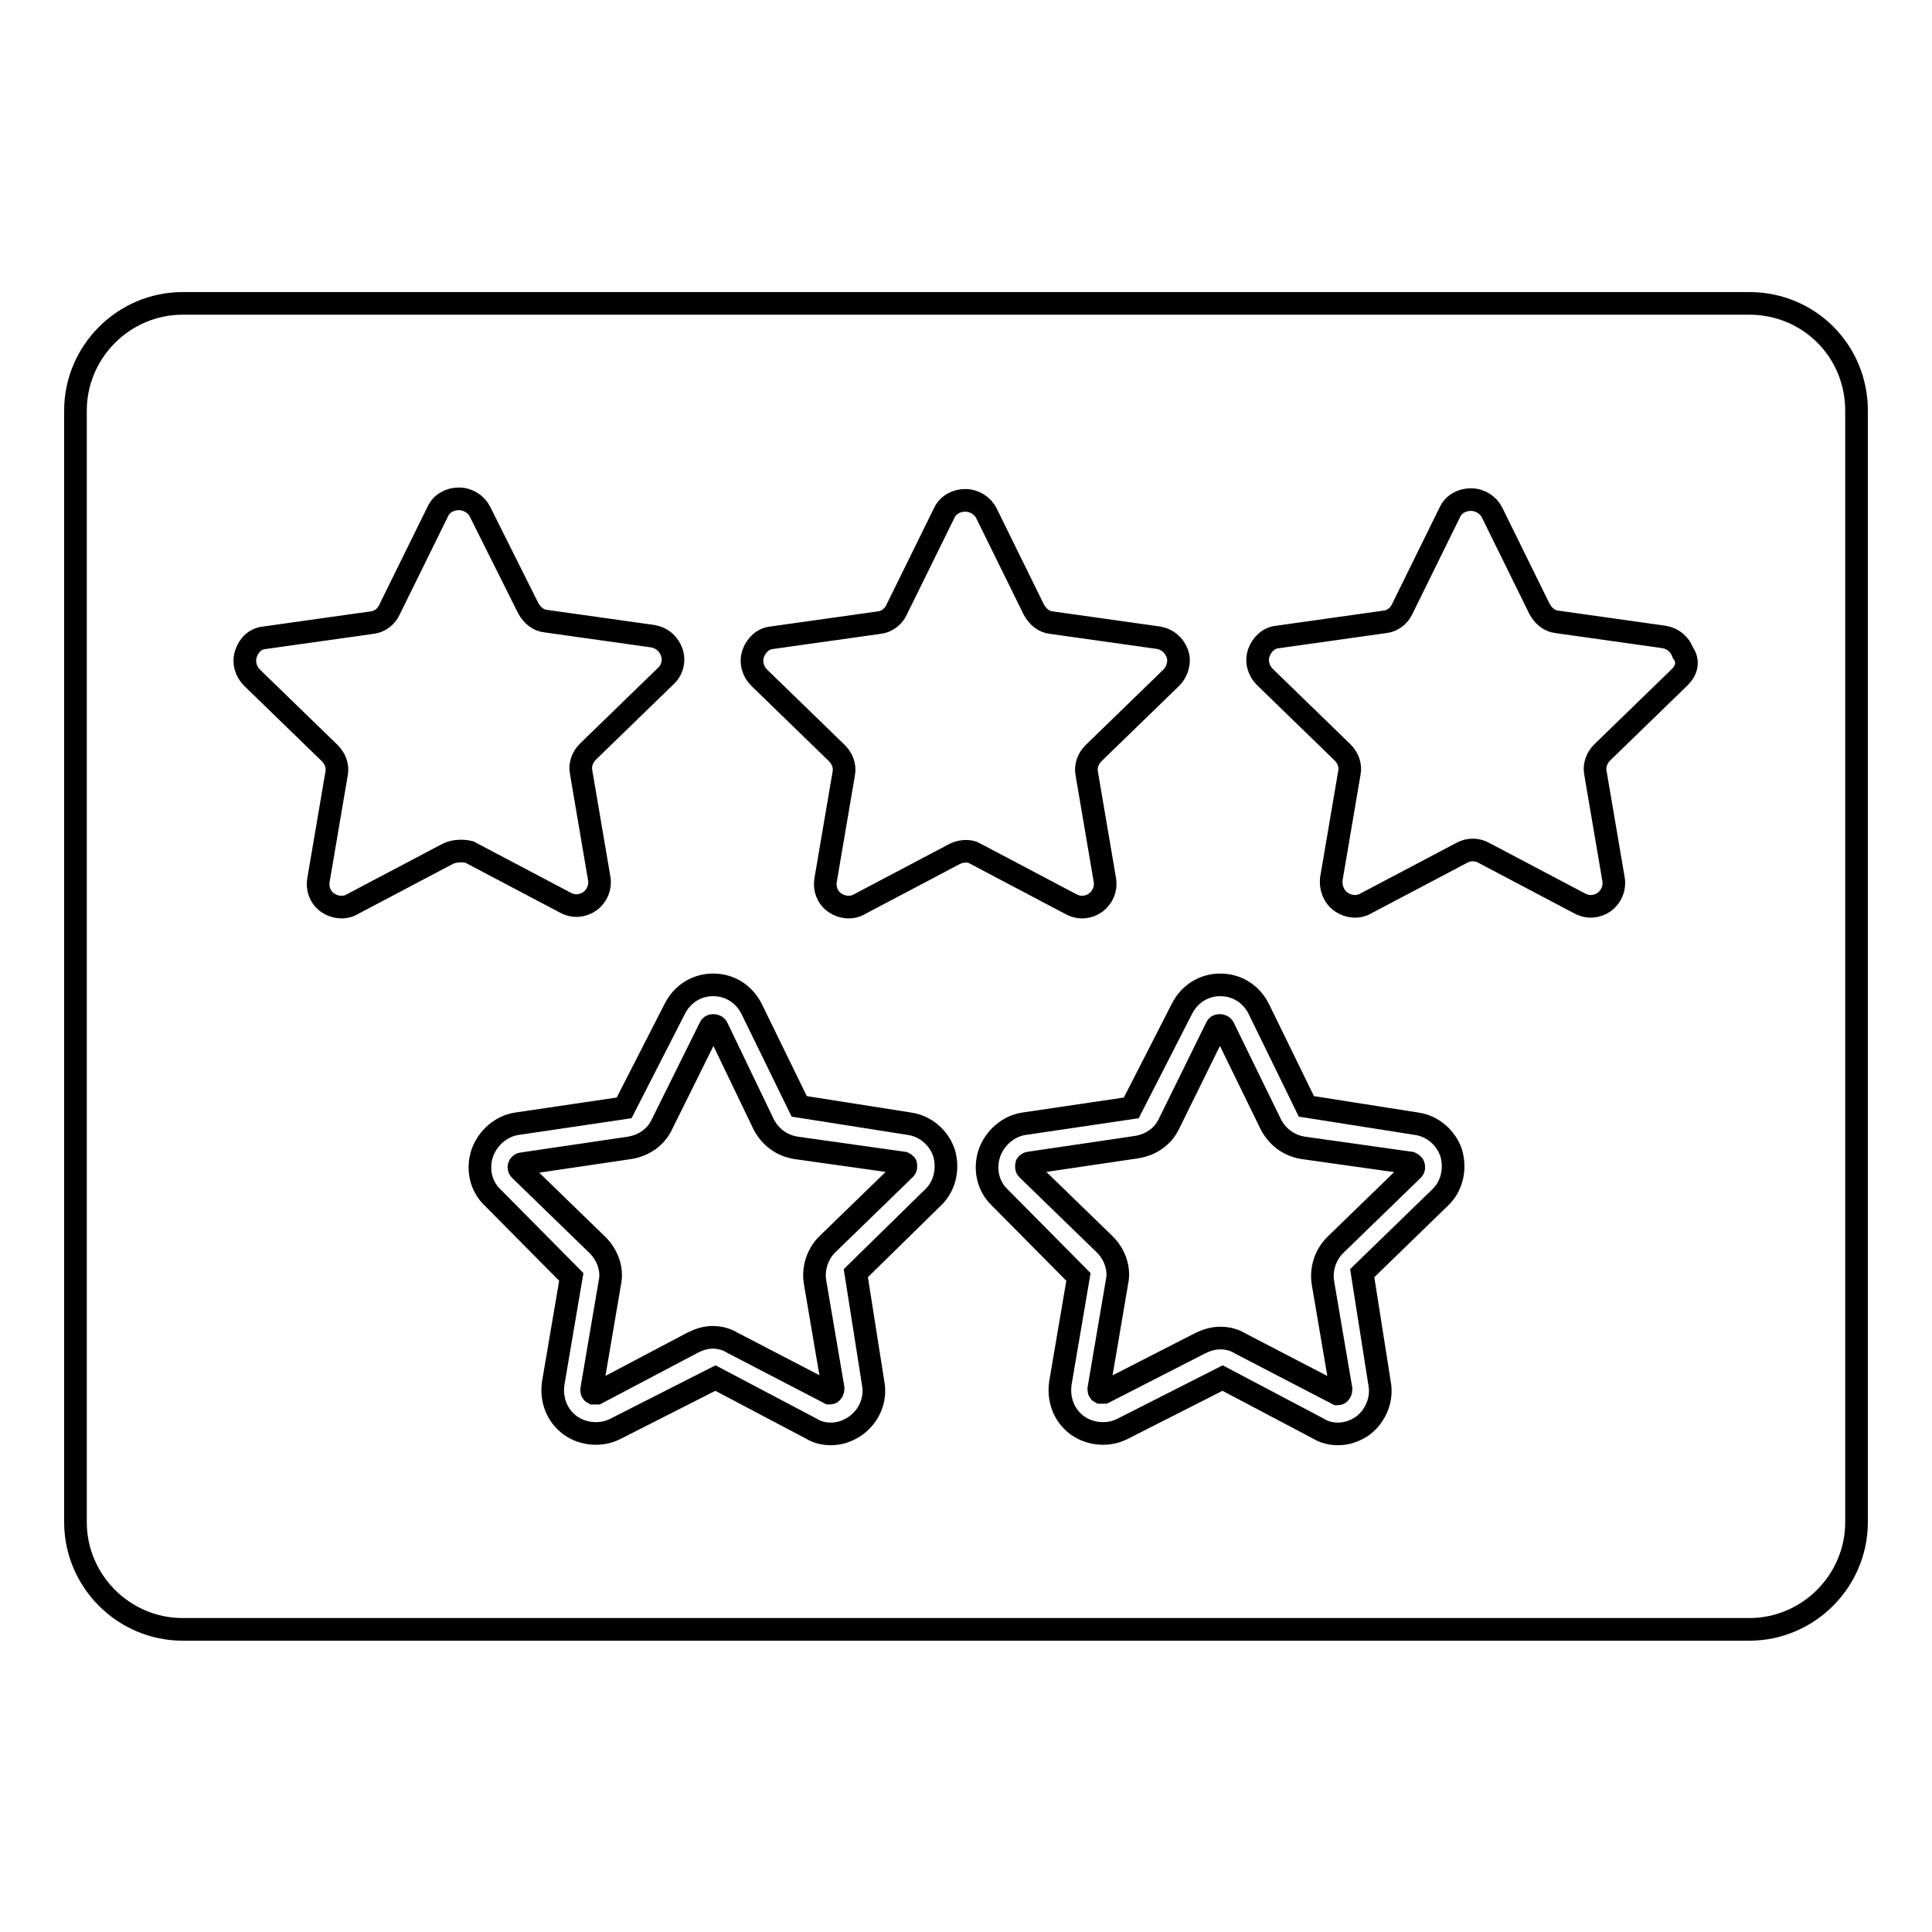
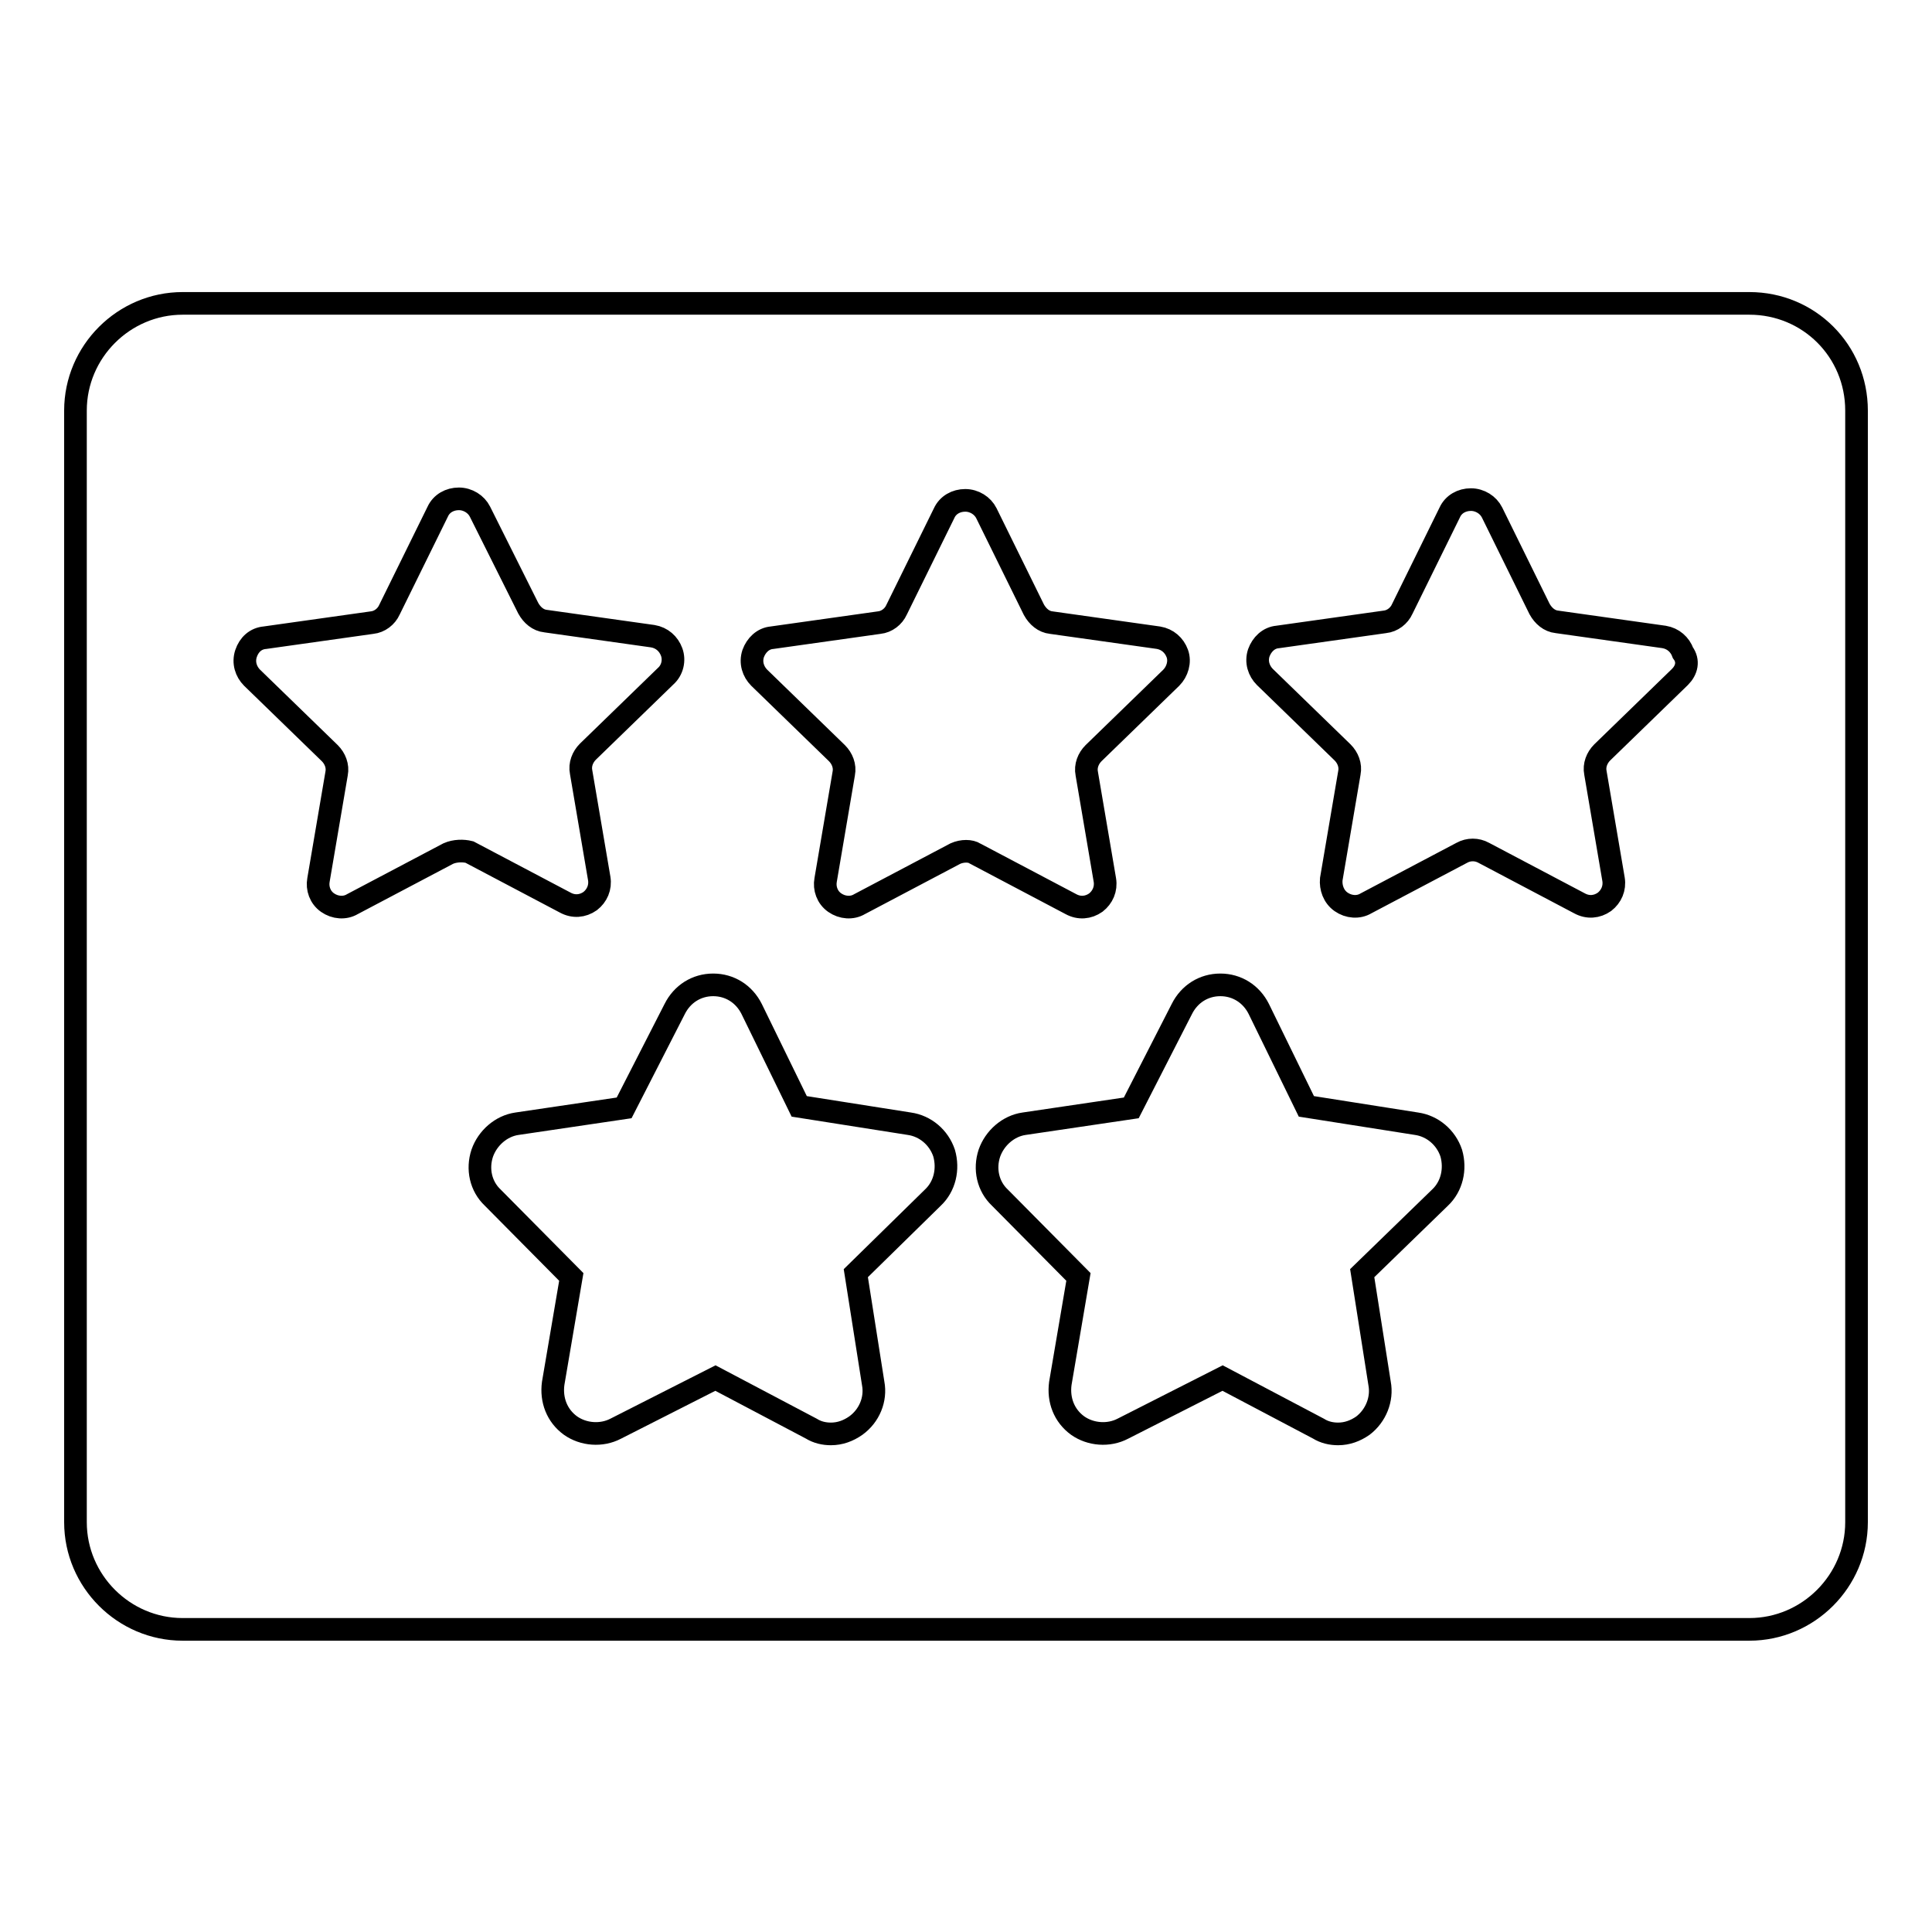
<svg xmlns="http://www.w3.org/2000/svg" version="1.1" x="0px" y="0px" viewBox="0 0 256 256" enable-background="new 0 0 256 256" xml:space="preserve">
  <g>
    <g>
      <g>
        <g>
-           <path stroke-width="3" fill-opacity="0" stroke="#000000" d="M119.7,154.1l-14.2-2c-1.9-0.3-3.4-1.4-4.3-3.1L95,136.1c-0.2-0.3-0.8-0.3-0.9,0L87.7,149c-0.8,1.7-2.4,2.8-4.3,3.1l-14.2,2.1c-0.2,0-0.4,0.2-0.4,0.3c-0.1,0.2,0,0.4,0.1,0.5l10.3,10c1.3,1.3,2,3.2,1.6,5l-2.4,14.1c0,0.2,0,0.4,0.2,0.5l0.5,0l12.7-6.7c0.8-0.4,1.7-0.7,2.6-0.7c0.9,0,1.8,0.2,2.6,0.7l12.9,6.7c0.1,0,0.2,0,0.3-0.1c0.1-0.1,0.2-0.3,0.2-0.5l-2.4-14.1c-0.3-1.8,0.3-3.7,1.6-5l10.3-10c0.1-0.1,0.2-0.3,0.1-0.5C120.1,154.3,119.9,154.2,119.7,154.1z" />
          <path stroke-width="3" fill-opacity="0" stroke="#000000" d="M231.8,40.2H24.2c-7.8,0-14.2,6.4-14.2,14.2v147.3c0,7.8,6.4,14.2,14.2,14.2h207.6c7.8,0,14.2-6.4,14.2-14.2V54.4C246,46.5,239.7,40.2,231.8,40.2z M59.4,113.1l-12.7,6.7c-1,0.6-2.3,0.5-3.3-0.2c-1-0.7-1.4-1.9-1.2-3l2.4-14.1c0.2-1-0.2-2-0.9-2.7l-10.3-10c-0.8-0.8-1.2-2-0.8-3.2s1.3-2,2.5-2.1l14.2-2c1-0.1,1.9-0.8,2.3-1.7L58,67.8c0.5-1.1,1.6-1.7,2.8-1.7c1.2,0,2.3,0.7,2.8,1.7L70,80.6c0.5,0.9,1.3,1.6,2.3,1.7l14.2,2c1.2,0.2,2.1,1,2.5,2.1c0.4,1.1,0.1,2.4-0.8,3.2l-10.3,10c-0.7,0.7-1.1,1.7-0.9,2.7l2.4,14.1c0.2,1.2-0.3,2.3-1.2,3c-1,0.7-2.2,0.8-3.3,0.2l-12.7-6.7C61.4,112.7,60.3,112.7,59.4,113.1z M123.6,158.7l-10.2,10l2.3,14.6c0.4,2.1-0.5,4.3-2.3,5.6c-1,0.7-2.1,1.1-3.3,1.1c-0.9,0-1.8-0.2-2.6-0.7l-12.7-6.7l-13.2,6.7c-1.9,1-4.3,0.8-6-0.4c-1.8-1.3-2.6-3.4-2.3-5.6l2.4-14.1l-10.4-10.5c-1.6-1.5-2.1-3.8-1.4-5.9c0.7-2,2.5-3.6,4.6-3.9l14.2-2.1l6.7-13.1c1-2,2.9-3.2,5.1-3.2c2.2,0,4.1,1.2,5.1,3.2l6.3,12.9l14.6,2.3c2.1,0.3,3.9,1.8,4.6,3.9C125.7,154.9,125.2,157.2,123.6,158.7z M126.6,113.1l-12.7,6.7c-1,0.6-2.3,0.5-3.3-0.2s-1.4-1.9-1.2-3l2.4-14.1c0.2-1-0.2-2-0.9-2.7l-10.3-10c-0.8-0.8-1.2-2-0.8-3.2c0.4-1.1,1.3-2,2.5-2.1l14.2-2c1-0.1,1.9-0.8,2.3-1.7l6.3-12.8c0.5-1.1,1.6-1.7,2.8-1.7c1.2,0,2.3,0.7,2.8,1.7l6.3,12.8c0.5,0.9,1.3,1.6,2.3,1.7l14.2,2c1.2,0.2,2.1,1,2.5,2.1s0,2.4-0.8,3.2l-10.3,10c-0.7,0.7-1.1,1.7-0.9,2.7l2.4,14.1c0.2,1.2-0.3,2.3-1.2,3c-1,0.7-2.2,0.8-3.3,0.2l-12.7-6.7C128.6,112.7,127.5,112.7,126.6,113.1z M190.8,158.7l-10.3,10l2.3,14.6c0.4,2.1-0.5,4.3-2.2,5.6c-1,0.7-2.1,1.1-3.3,1.1c-0.9,0-1.8-0.2-2.6-0.7l-12.7-6.7l-13.2,6.7c-1.9,1-4.3,0.8-6-0.4c-1.8-1.3-2.6-3.4-2.3-5.6l2.4-14.1l-10.4-10.5c-1.6-1.5-2.1-3.8-1.4-5.9c0.7-2,2.5-3.6,4.6-3.9l14.2-2.1l6.7-13.1c1-2,2.9-3.2,5.1-3.2s4.1,1.2,5.1,3.2l6.3,12.9l14.6,2.3c2.1,0.3,3.9,1.8,4.6,3.9C192.9,154.9,192.4,157.2,190.8,158.7z M222.6,89.7l-10.3,10c-0.7,0.7-1.1,1.7-0.9,2.7l2.4,14.1c0.2,1.2-0.3,2.3-1.2,3c-1,0.7-2.2,0.8-3.3,0.2l-12.7-6.7c-0.9-0.5-2-0.5-2.9,0l-12.7,6.7c-1,0.6-2.3,0.5-3.3-0.2s-1.4-1.9-1.3-3l2.4-14.1c0.2-1-0.2-2-0.9-2.7l-10.3-10c-0.8-0.8-1.2-2-0.8-3.2c0.4-1.1,1.3-2,2.5-2.1l14.2-2c1-0.1,1.9-0.8,2.3-1.7l6.3-12.8c0.5-1.1,1.6-1.7,2.8-1.7c1.2,0,2.3,0.7,2.8,1.7l6.3,12.8c0.5,0.9,1.3,1.6,2.3,1.7l14.2,2c1.2,0.2,2.1,1,2.5,2.1C223.8,87.6,223.5,88.8,222.6,89.7z" />
-           <path stroke-width="3" fill-opacity="0" stroke="#000000" d="M186.9,154.1l-14.2-2c-1.9-0.3-3.4-1.4-4.3-3.1l-6.3-12.9c-0.2-0.3-0.8-0.3-0.9,0l-6.3,12.8c-0.8,1.7-2.4,2.8-4.3,3.1l-14.2,2.1c-0.2,0-0.4,0.2-0.4,0.3c0,0.2,0,0.4,0.1,0.5l10.3,10c1.3,1.3,2,3.2,1.6,5l-2.4,14.1c0,0.2,0,0.4,0.2,0.5l0.5,0L159,178c0.8-0.4,1.7-0.7,2.7-0.7c0.9,0,1.8,0.2,2.6,0.7l12.9,6.7c0.1,0,0.2,0,0.3-0.1c0.1-0.1,0.2-0.3,0.2-0.5l-2.4-14.1c-0.3-1.8,0.3-3.7,1.6-5l10.3-10c0.1-0.1,0.2-0.3,0.1-0.5C187.3,154.3,187.1,154.2,186.9,154.1z" />
        </g>
      </g>
      <g />
      <g />
      <g />
      <g />
      <g />
      <g />
      <g />
      <g />
      <g />
      <g />
      <g />
      <g />
      <g />
      <g />
      <g />
    </g>
  </g>
</svg>